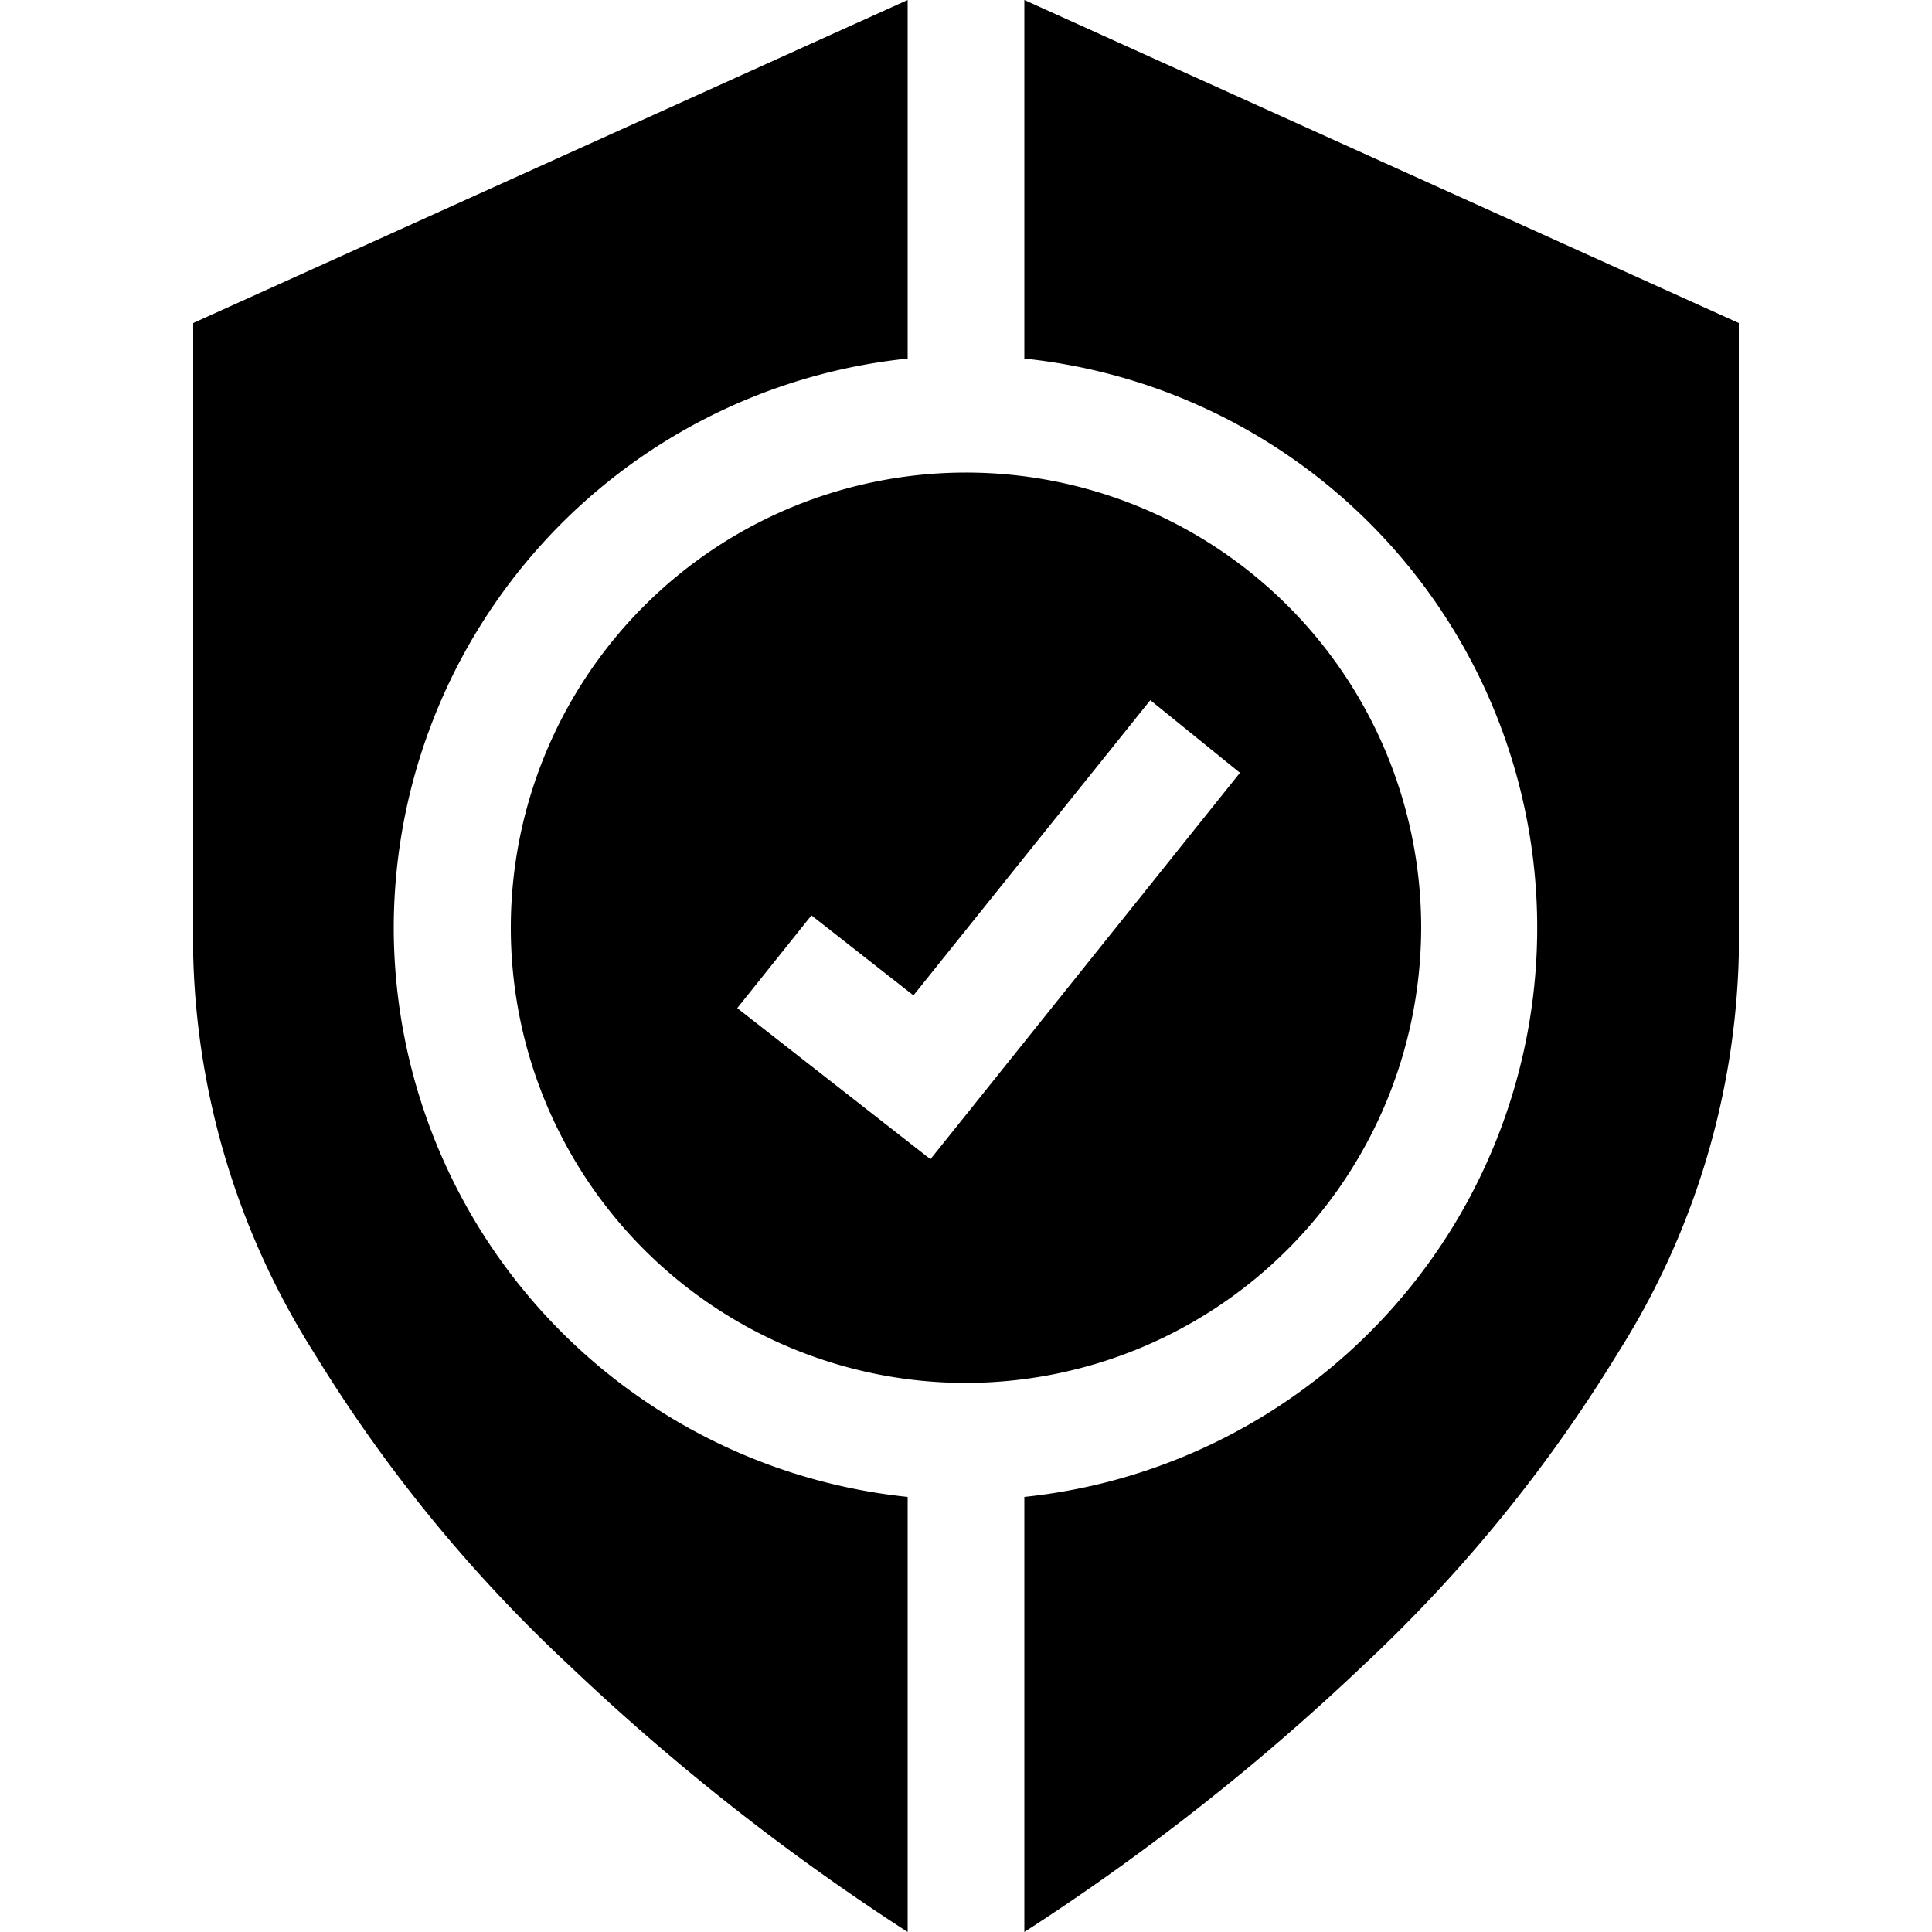
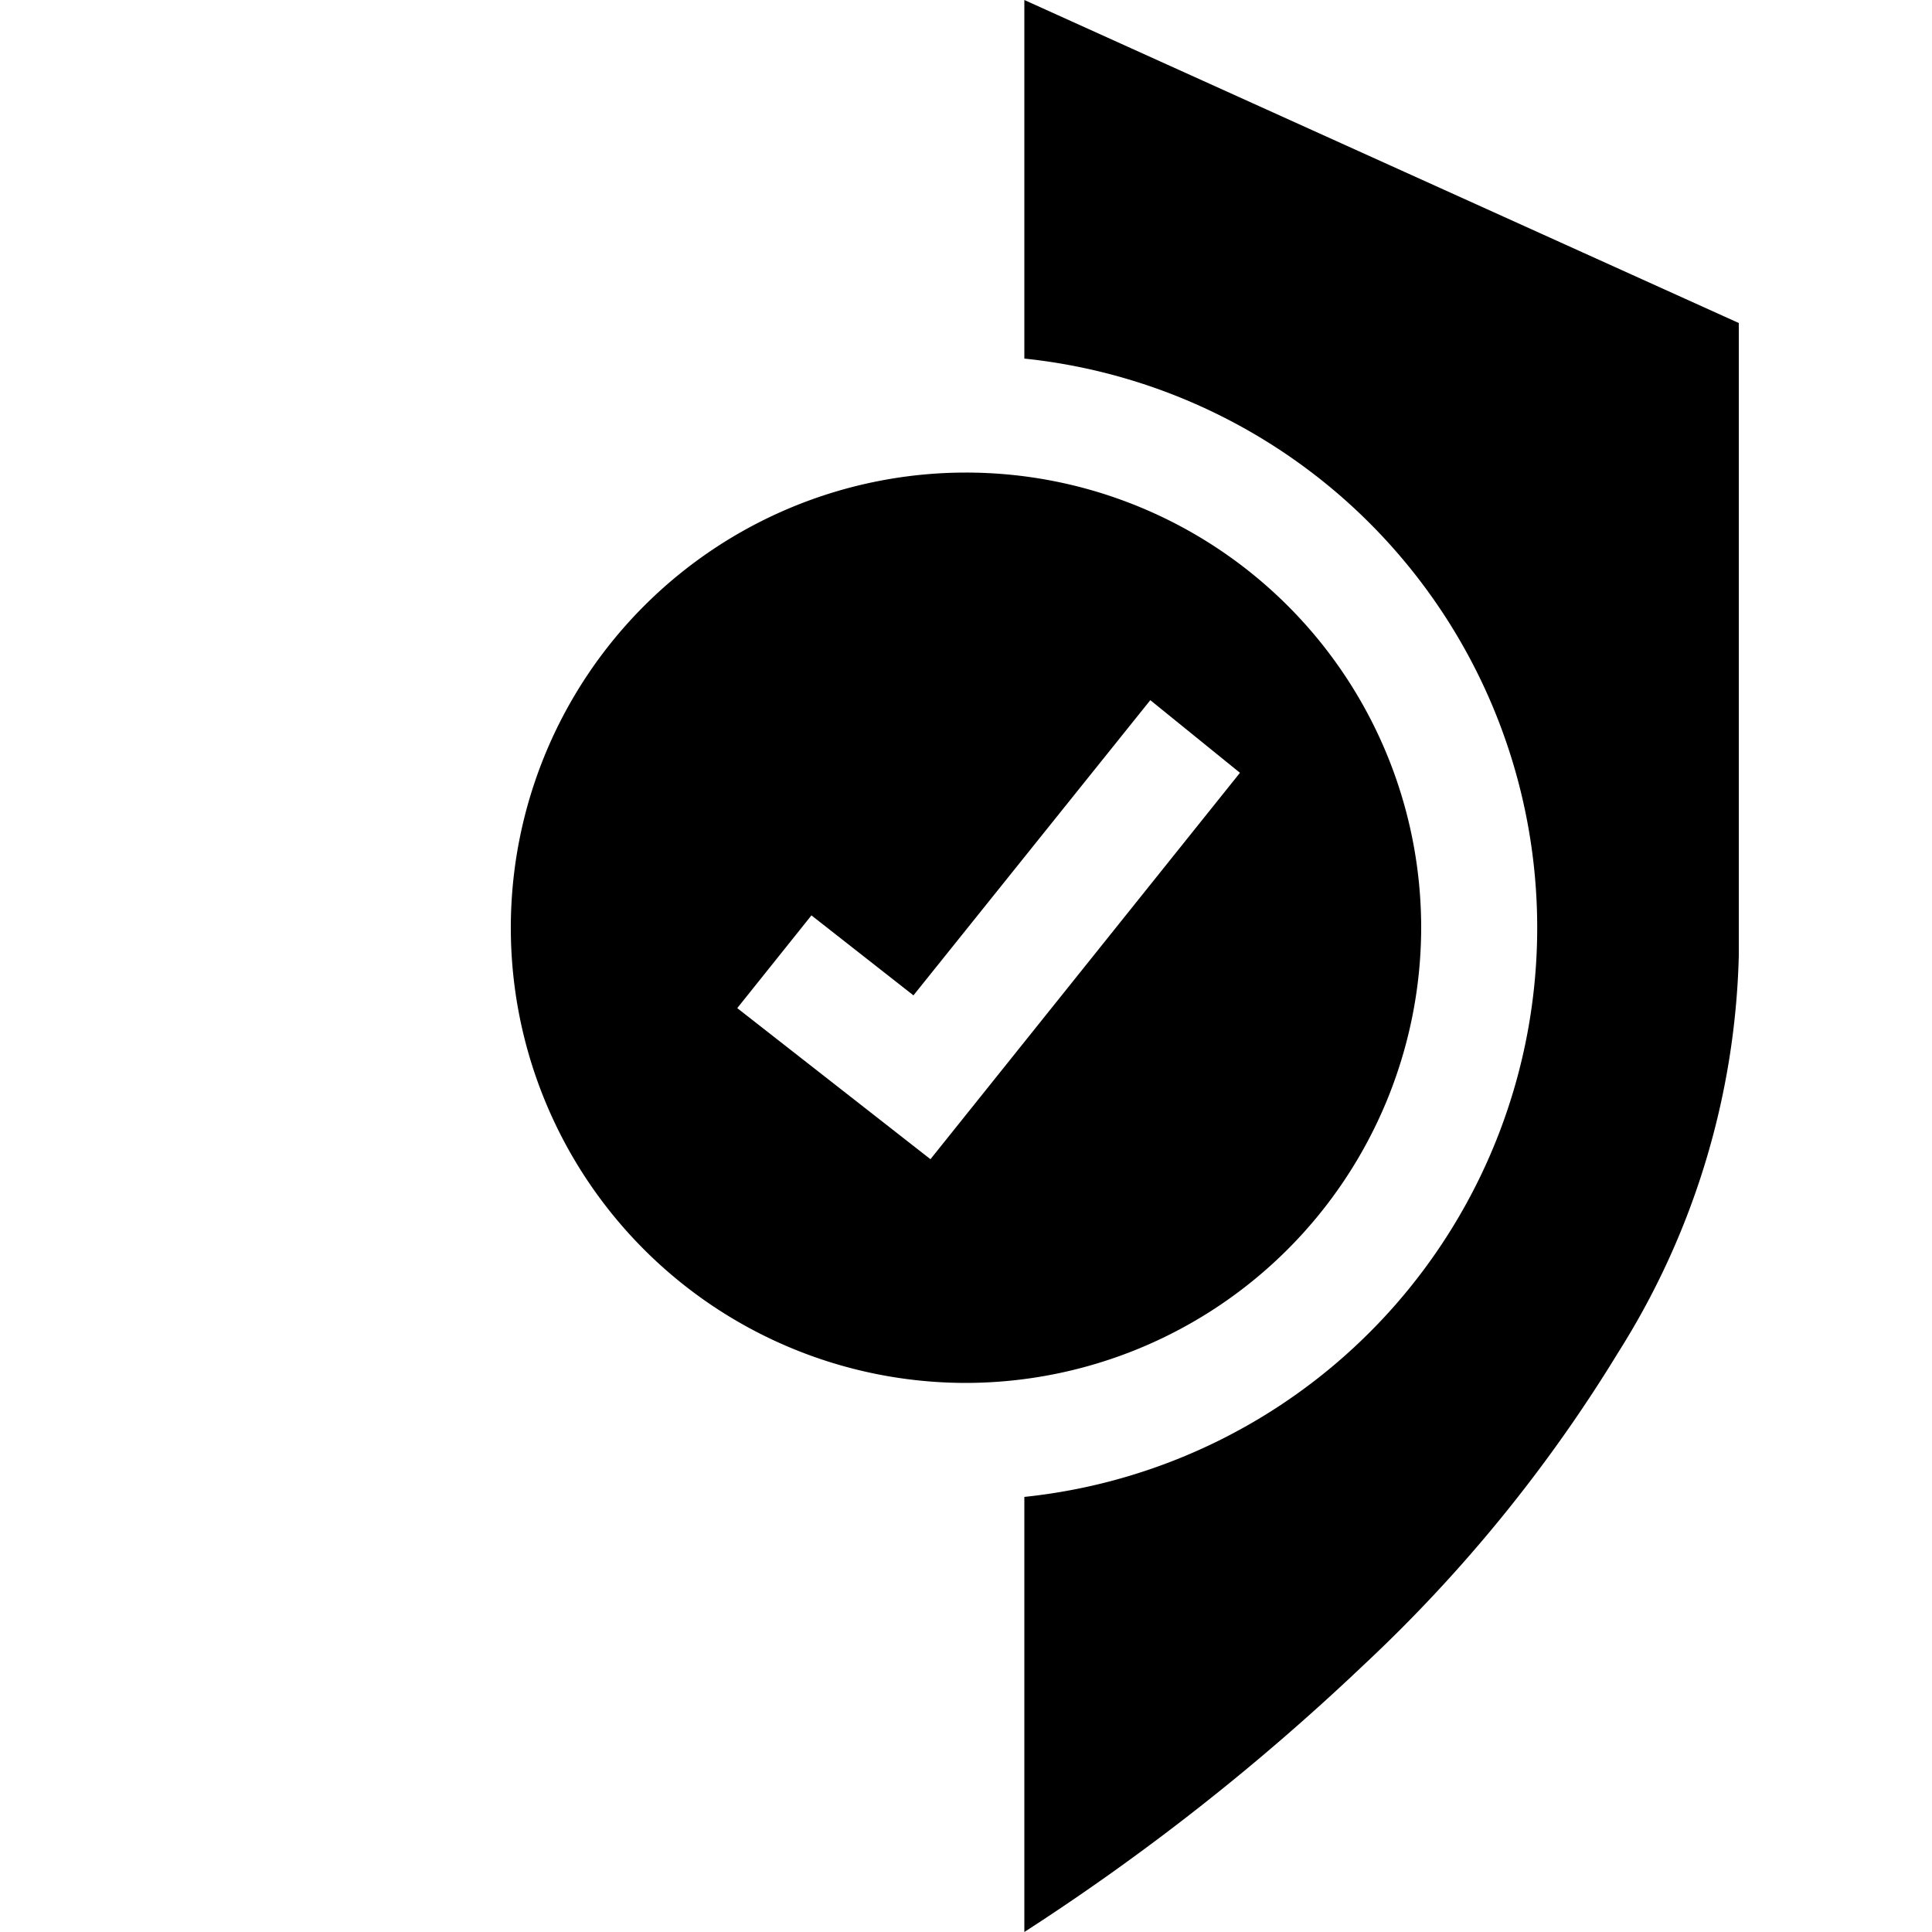
<svg xmlns="http://www.w3.org/2000/svg" id="Layer_1" data-name="Layer 1" viewBox="0 0 50 50">
  <title>ico_</title>
  <g>
-     <path d="M10.19,24A14.83,14.83,0,0,1,23.49,9.28V0L5,8.36V24.73A20.15,20.15,0,0,0,8.12,35a38.49,38.49,0,0,0,6.6,8.09A59.75,59.75,0,0,0,23.49,50V38.74A14.83,14.83,0,0,1,10.19,24Z" />
    <path d="M26.51,0V9.28a14.81,14.81,0,0,1,0,29.46V50a59.75,59.75,0,0,0,8.77-6.9A38.49,38.49,0,0,0,41.88,35,20.15,20.15,0,0,0,45,24.73V8.36Z" />
    <path d="M36.78,24A11.78,11.78,0,1,0,25,35.79,11.8,11.8,0,0,0,36.78,24Zm-12.7,6-5-3.91L21,23.69l2.64,2.07,6.13-7.64L32.09,20Z" />
  </g>
</svg>